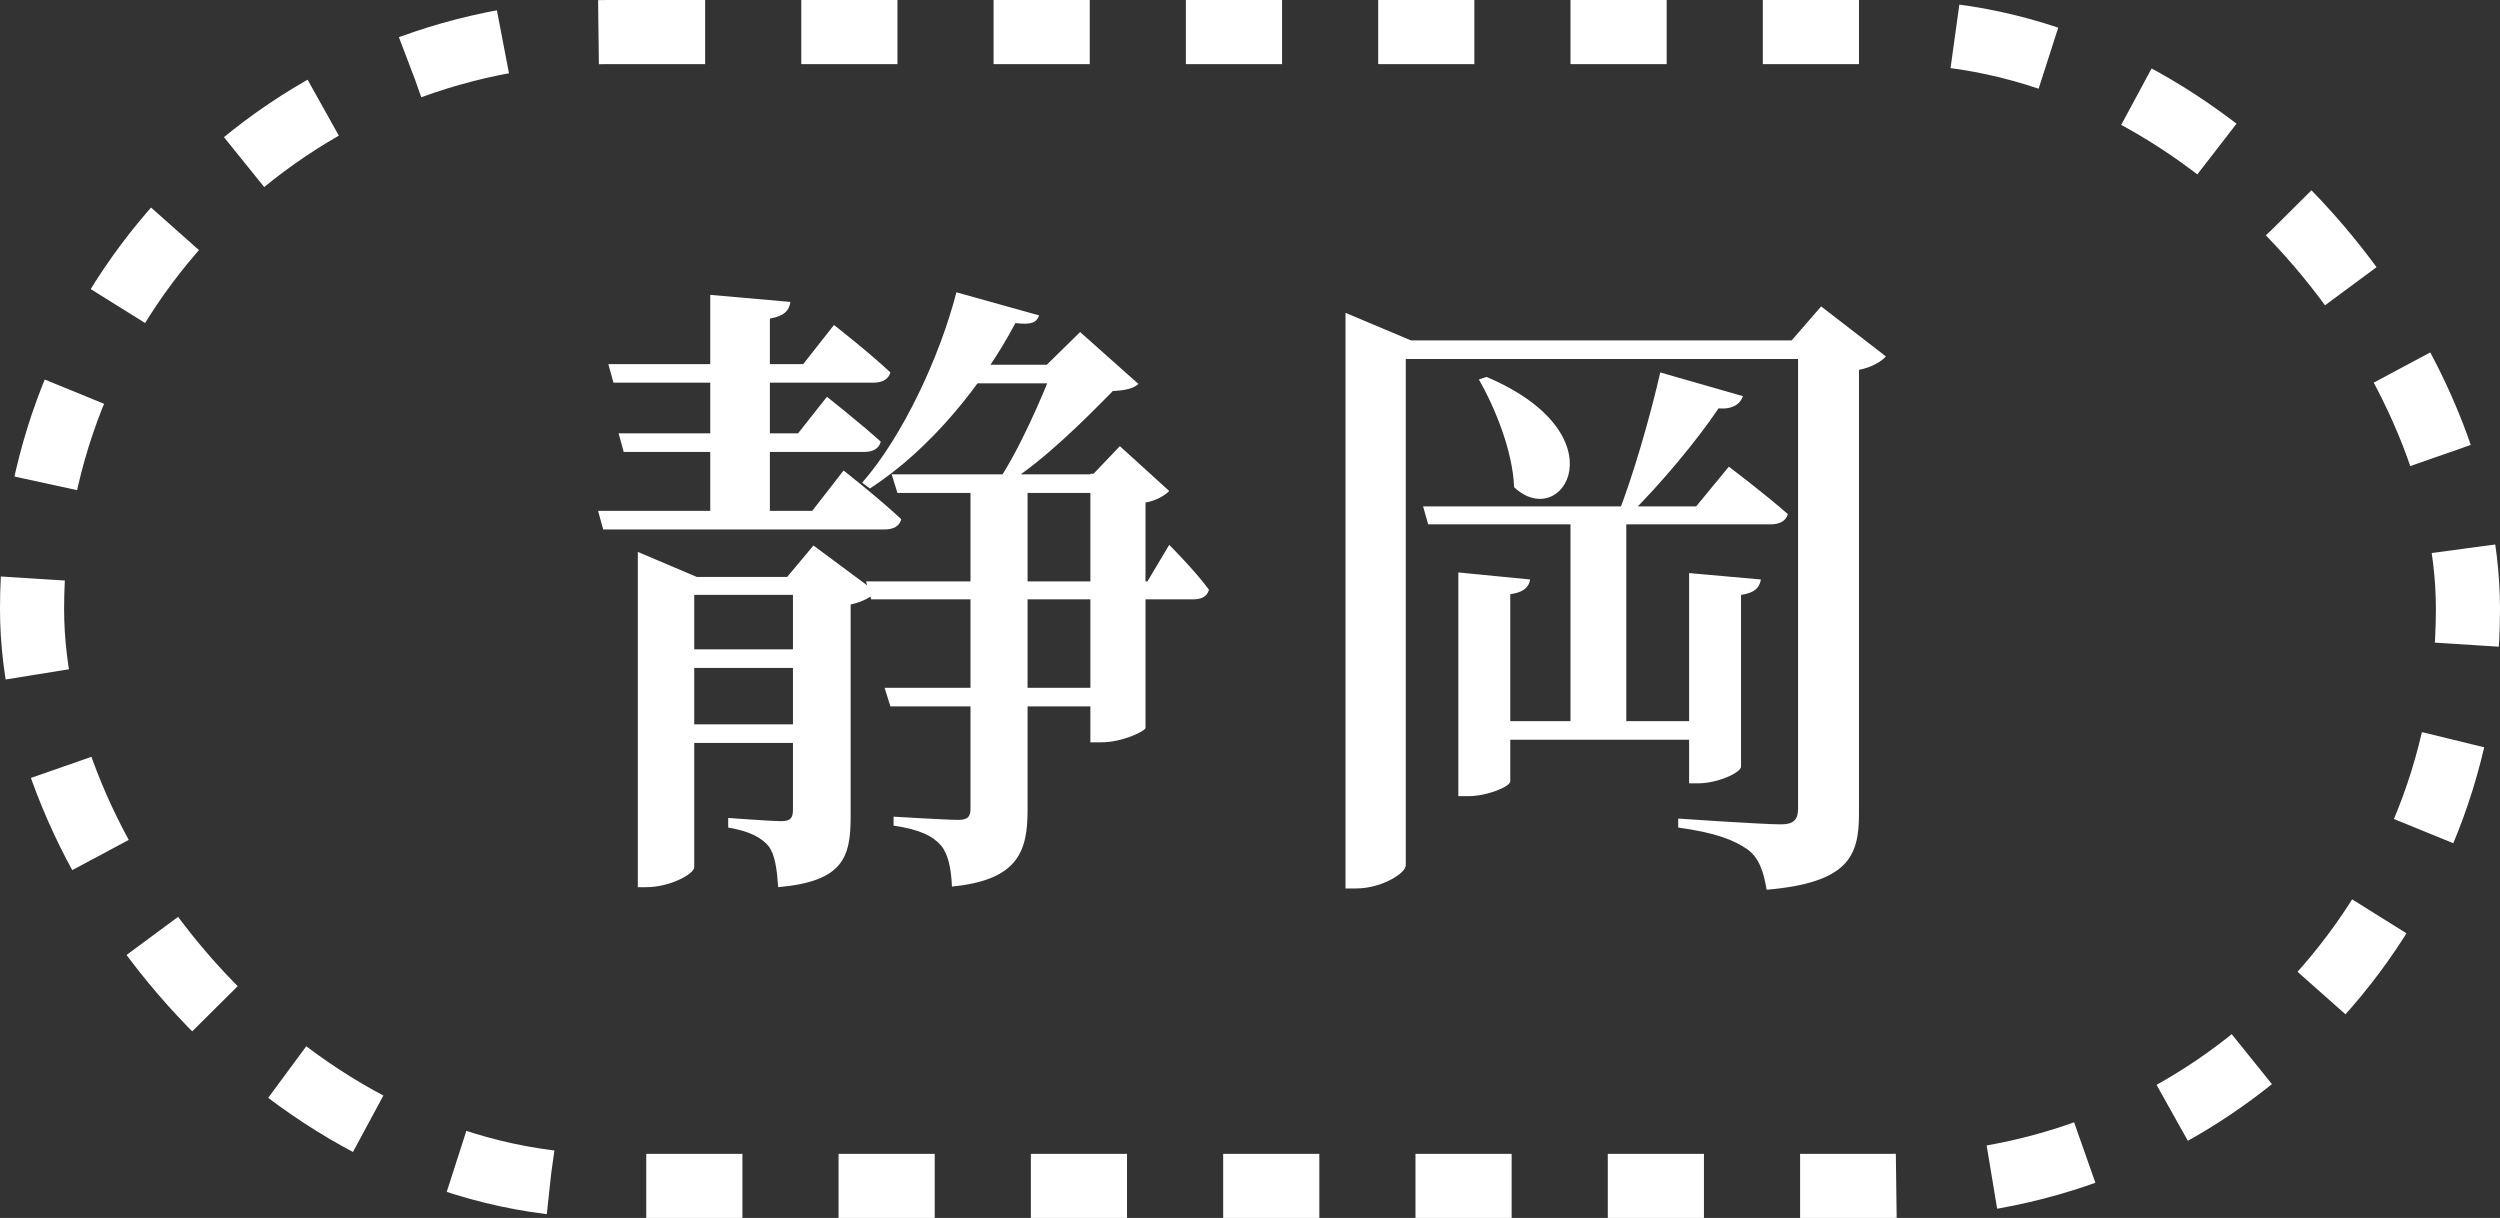
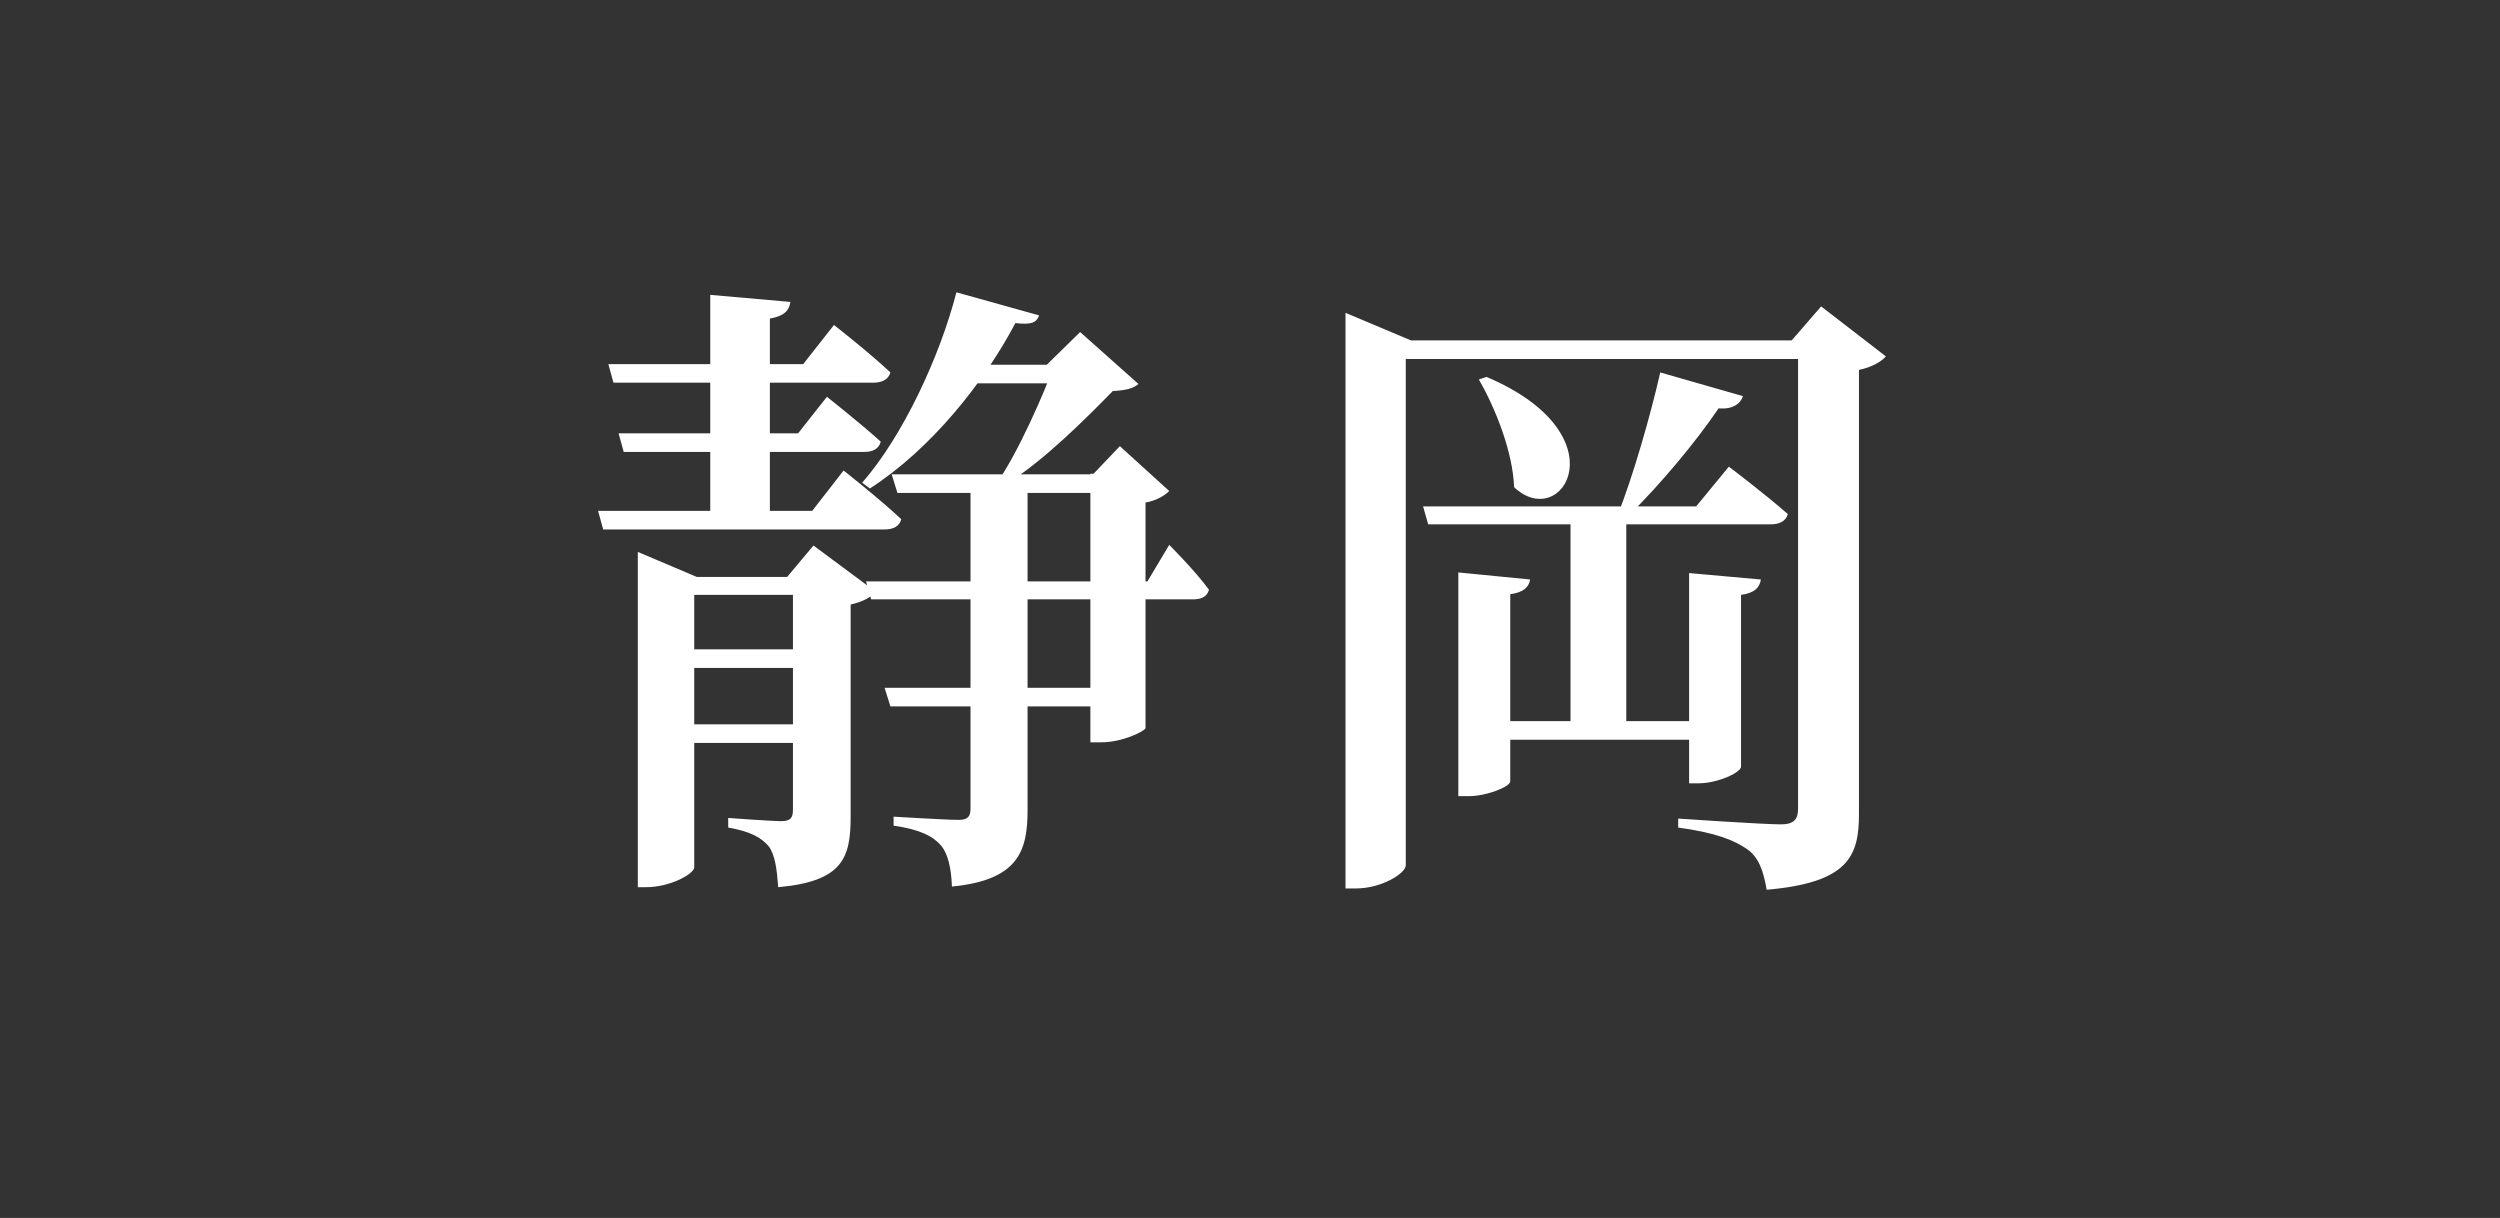
<svg xmlns="http://www.w3.org/2000/svg" width="39" height="19" viewBox="0 0 39 19" fill="none">
  <rect x="0" y="0" width="39" height="19" fill="#333333" stroke="none" />
-   <rect x="0.5" y="0.5" width="38" height="18" rx="9" stroke="white" stroke-dasharray="1.5 1.5" />
-   <path d="M9.49 5.68H12.53L13.01 5.07C13.01 5.07 13.55 5.49 13.89 5.81C13.86 5.92 13.76 5.97 13.62 5.97H9.57L9.49 5.68ZM9.33 7.97H12.67L13.16 7.34C13.16 7.34 13.72 7.78 14.06 8.1C14.03 8.21 13.94 8.26 13.79 8.26H9.41L9.33 7.97ZM13.51 9.07H17.9L18.24 8.5C18.24 8.5 18.65 8.91 18.86 9.2C18.83 9.31 18.74 9.35 18.61 9.35H13.59L13.51 9.07ZM9.65 6.76H12.45L12.9 6.19C12.9 6.19 13.42 6.6 13.74 6.89C13.71 7 13.62 7.05 13.48 7.05H9.73L9.65 6.76ZM11.08 4.6L12.33 4.71C12.31 4.85 12.23 4.93 12.01 4.97V8.15H11.08V4.6ZM9.95 9V8.61L10.87 9H12.86V9.28H10.83V13.53C10.83 13.63 10.46 13.84 10.08 13.84H9.95V9ZM12.37 9H12.28L12.69 8.51L13.66 9.23C13.6 9.31 13.46 9.39 13.27 9.43V12.74C13.27 13.38 13.15 13.75 12.14 13.84C12.12 13.56 12.09 13.33 11.99 13.2C11.88 13.07 11.71 12.97 11.36 12.91V12.76C11.36 12.76 12.03 12.81 12.19 12.81C12.34 12.81 12.37 12.75 12.37 12.63V9ZM10.34 10.13H12.92V10.42H10.34V10.13ZM10.34 11.3H12.92V11.59H10.34V11.3ZM14.99 5.69H17.13V5.98H14.86L14.99 5.69ZM16.45 5.69H16.33L16.85 5.18L17.76 5.99C17.68 6.06 17.56 6.09 17.36 6.1C16.93 6.54 16.28 7.19 15.7 7.55H15.54C15.88 7.07 16.28 6.15 16.45 5.69ZM13.91 7.4H17.35V7.69H14L13.91 7.4ZM13.8 10.73H17.43V11.02H13.89L13.8 10.73ZM15.14 7.49H16.03V12.64C16.03 13.27 15.89 13.73 14.85 13.83C14.84 13.55 14.79 13.32 14.68 13.19C14.56 13.05 14.36 12.94 13.94 12.88V12.74C13.94 12.74 14.76 12.79 14.95 12.79C15.1 12.79 15.14 12.74 15.14 12.61V7.49ZM14.92 4.56L16.21 4.92C16.17 5.03 16.1 5.07 15.84 5.04C15.35 5.97 14.52 7.01 13.57 7.62L13.45 7.53C14.08 6.81 14.66 5.57 14.92 4.56ZM17.01 7.39H17.06L17.47 6.96L18.24 7.66C18.17 7.73 18.04 7.81 17.87 7.84V11.36C17.85 11.41 17.51 11.58 17.18 11.58H17.01V7.39ZM20.99 5.31V4.88L22.01 5.31H28.49V5.6H21.93V13.5C21.93 13.62 21.56 13.86 21.15 13.86H20.99V5.31ZM23.15 11.25H26.84V11.54H23.15V11.25ZM22.75 8.93L23.87 9.04C23.85 9.16 23.77 9.24 23.56 9.27V12.19C23.56 12.27 23.2 12.42 22.91 12.42H22.75V8.93ZM26.35 8.94L27.47 9.04C27.45 9.16 27.38 9.25 27.16 9.28V11.96C27.16 12.05 26.8 12.22 26.49 12.22H26.35V8.94ZM22.2 7.9H26.46L26.97 7.28C26.97 7.28 27.54 7.71 27.89 8.02C27.86 8.13 27.76 8.18 27.62 8.18H22.28L22.2 7.9ZM23.19 5.88C25.31 6.78 24.37 8.31 23.62 7.6C23.6 7.05 23.33 6.37 23.07 5.92L23.19 5.88ZM25.9 5.81L27.19 6.18C27.15 6.3 27.03 6.39 26.81 6.37C26.48 6.86 25.92 7.54 25.4 8.05H25.23C25.48 7.42 25.75 6.47 25.9 5.81ZM28.05 5.31H27.95L28.41 4.78L29.42 5.56C29.35 5.64 29.2 5.73 29 5.77V12.7C29 13.36 28.83 13.77 27.56 13.88C27.51 13.59 27.44 13.38 27.26 13.25C27.06 13.11 26.77 12.99 26.18 12.91V12.77C26.18 12.77 27.5 12.86 27.78 12.86C27.99 12.86 28.05 12.78 28.05 12.61V5.31ZM24.5 8.04H25.37V11.42C25.36 11.42 25.1 11.42 24.65 11.42H24.5V8.04Z" fill="white" />
+   <path d="M9.49 5.68H12.53L13.01 5.07C13.01 5.07 13.55 5.49 13.89 5.81C13.86 5.92 13.76 5.97 13.62 5.97H9.57L9.49 5.68ZM9.33 7.97H12.67L13.16 7.34C13.16 7.34 13.72 7.78 14.06 8.1C14.03 8.21 13.94 8.26 13.79 8.26H9.41L9.33 7.97ZM13.51 9.07H17.9L18.24 8.5C18.24 8.5 18.65 8.91 18.86 9.2C18.83 9.31 18.74 9.35 18.61 9.35H13.59L13.51 9.07ZM9.65 6.76H12.45L12.9 6.19C12.9 6.19 13.42 6.6 13.74 6.89C13.71 7 13.62 7.05 13.48 7.05H9.73L9.65 6.76ZM11.08 4.6L12.33 4.71C12.31 4.85 12.23 4.93 12.01 4.97V8.15H11.08V4.6ZM9.95 9V8.61L10.87 9H12.86V9.28H10.83V13.53C10.83 13.63 10.46 13.84 10.08 13.84H9.95V9ZM12.37 9H12.28L12.69 8.51L13.66 9.23C13.6 9.31 13.46 9.39 13.27 9.43V12.74C13.27 13.38 13.15 13.75 12.14 13.84C12.12 13.56 12.09 13.33 11.99 13.2C11.88 13.07 11.71 12.97 11.36 12.91V12.76C11.36 12.76 12.03 12.81 12.19 12.81C12.34 12.81 12.37 12.75 12.37 12.63ZM10.34 10.13H12.92V10.42H10.34V10.13ZM10.34 11.3H12.92V11.59H10.34V11.3ZM14.99 5.69H17.13V5.98H14.86L14.99 5.69ZM16.45 5.69H16.33L16.85 5.18L17.76 5.99C17.68 6.06 17.56 6.09 17.36 6.1C16.93 6.54 16.28 7.19 15.7 7.55H15.54C15.88 7.07 16.28 6.15 16.45 5.69ZM13.91 7.4H17.35V7.69H14L13.91 7.4ZM13.8 10.73H17.43V11.02H13.89L13.8 10.73ZM15.14 7.49H16.03V12.64C16.03 13.27 15.89 13.73 14.85 13.83C14.84 13.55 14.79 13.32 14.68 13.19C14.56 13.05 14.36 12.94 13.94 12.88V12.74C13.94 12.74 14.76 12.79 14.95 12.79C15.1 12.79 15.14 12.74 15.14 12.61V7.49ZM14.92 4.56L16.21 4.92C16.17 5.03 16.1 5.07 15.84 5.04C15.35 5.97 14.52 7.01 13.57 7.62L13.45 7.53C14.08 6.81 14.66 5.57 14.92 4.56ZM17.01 7.39H17.06L17.47 6.96L18.24 7.66C18.17 7.73 18.04 7.81 17.87 7.84V11.36C17.85 11.41 17.51 11.58 17.18 11.58H17.01V7.39ZM20.99 5.31V4.88L22.01 5.31H28.49V5.6H21.93V13.5C21.93 13.62 21.56 13.86 21.15 13.86H20.99V5.31ZM23.15 11.25H26.84V11.54H23.15V11.25ZM22.75 8.93L23.87 9.04C23.85 9.16 23.77 9.24 23.56 9.27V12.19C23.56 12.27 23.2 12.42 22.91 12.42H22.75V8.93ZM26.35 8.94L27.47 9.04C27.45 9.16 27.38 9.25 27.16 9.28V11.96C27.16 12.05 26.8 12.22 26.49 12.22H26.35V8.94ZM22.2 7.9H26.46L26.97 7.28C26.97 7.28 27.54 7.71 27.89 8.02C27.86 8.13 27.76 8.18 27.62 8.18H22.28L22.2 7.9ZM23.19 5.88C25.31 6.78 24.37 8.31 23.62 7.6C23.6 7.05 23.33 6.37 23.07 5.92L23.19 5.88ZM25.9 5.81L27.19 6.18C27.15 6.3 27.03 6.39 26.81 6.37C26.48 6.86 25.92 7.54 25.4 8.05H25.23C25.48 7.42 25.75 6.47 25.9 5.81ZM28.05 5.31H27.95L28.41 4.78L29.42 5.56C29.35 5.64 29.2 5.73 29 5.77V12.7C29 13.36 28.83 13.77 27.56 13.88C27.51 13.59 27.44 13.38 27.26 13.25C27.06 13.11 26.77 12.99 26.18 12.91V12.77C26.18 12.77 27.5 12.86 27.78 12.86C27.99 12.86 28.05 12.78 28.05 12.61V5.31ZM24.5 8.04H25.37V11.42C25.36 11.42 25.1 11.42 24.65 11.42H24.5V8.04Z" fill="white" />
</svg>